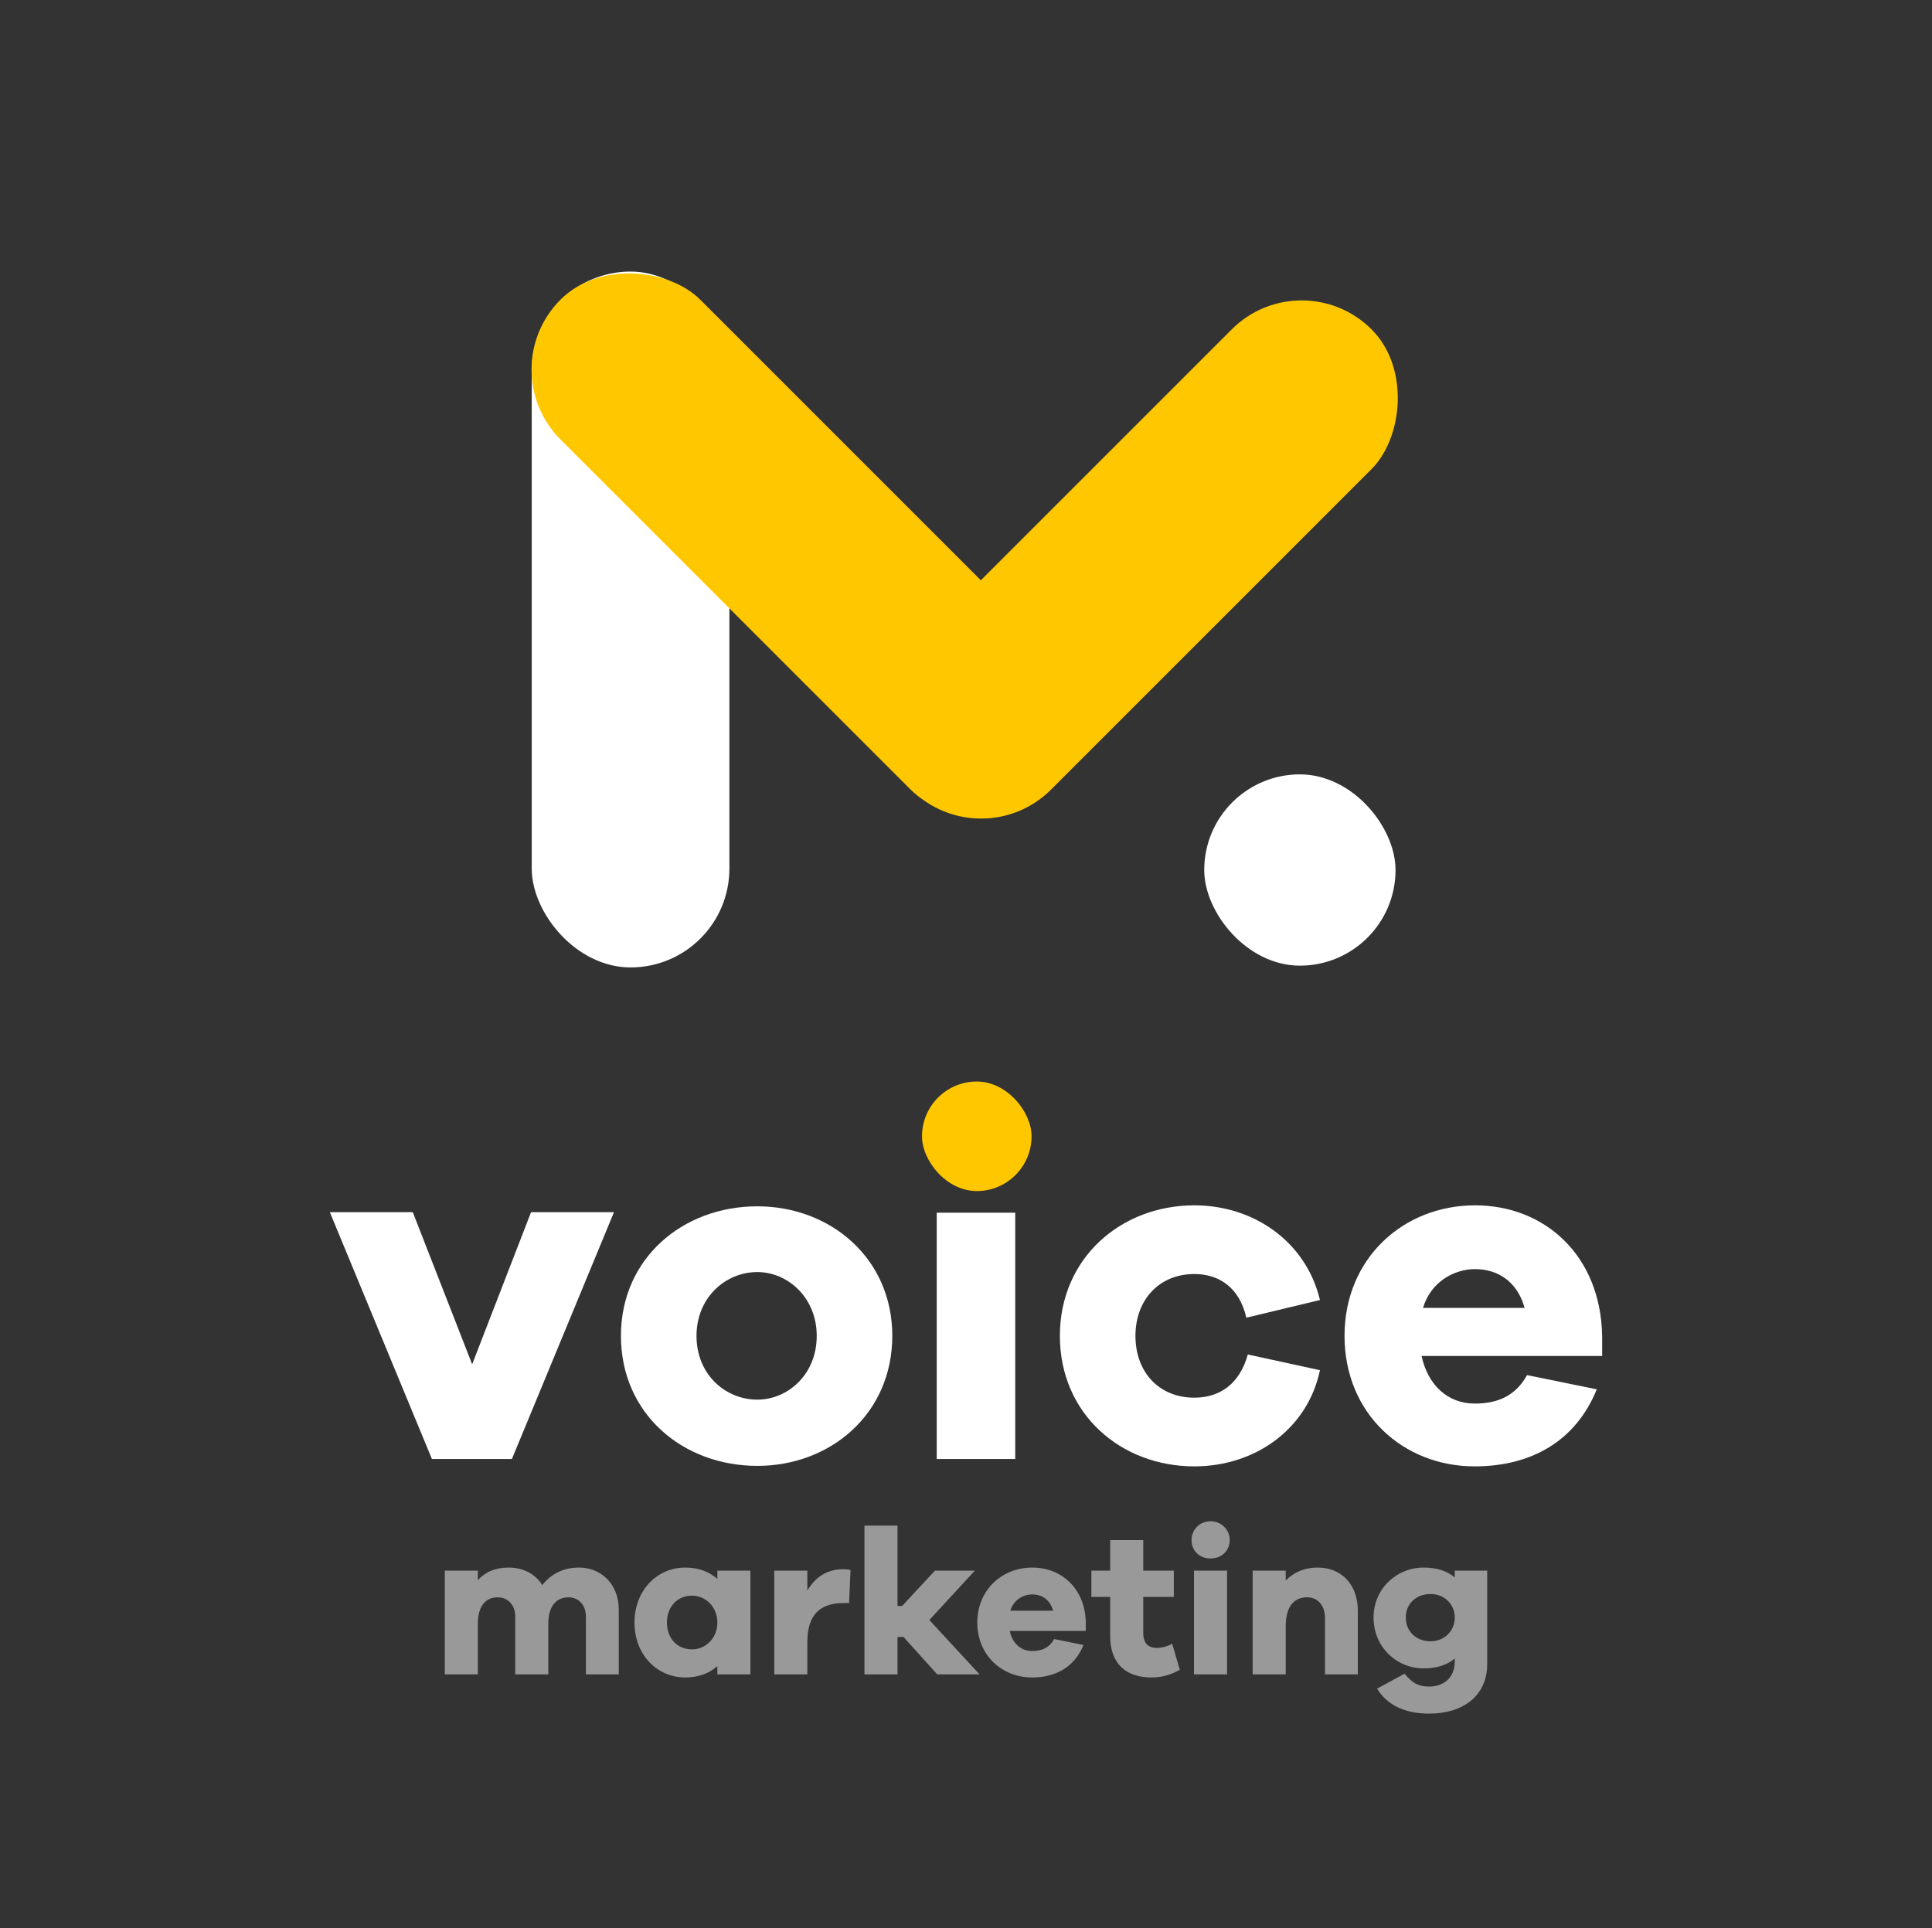
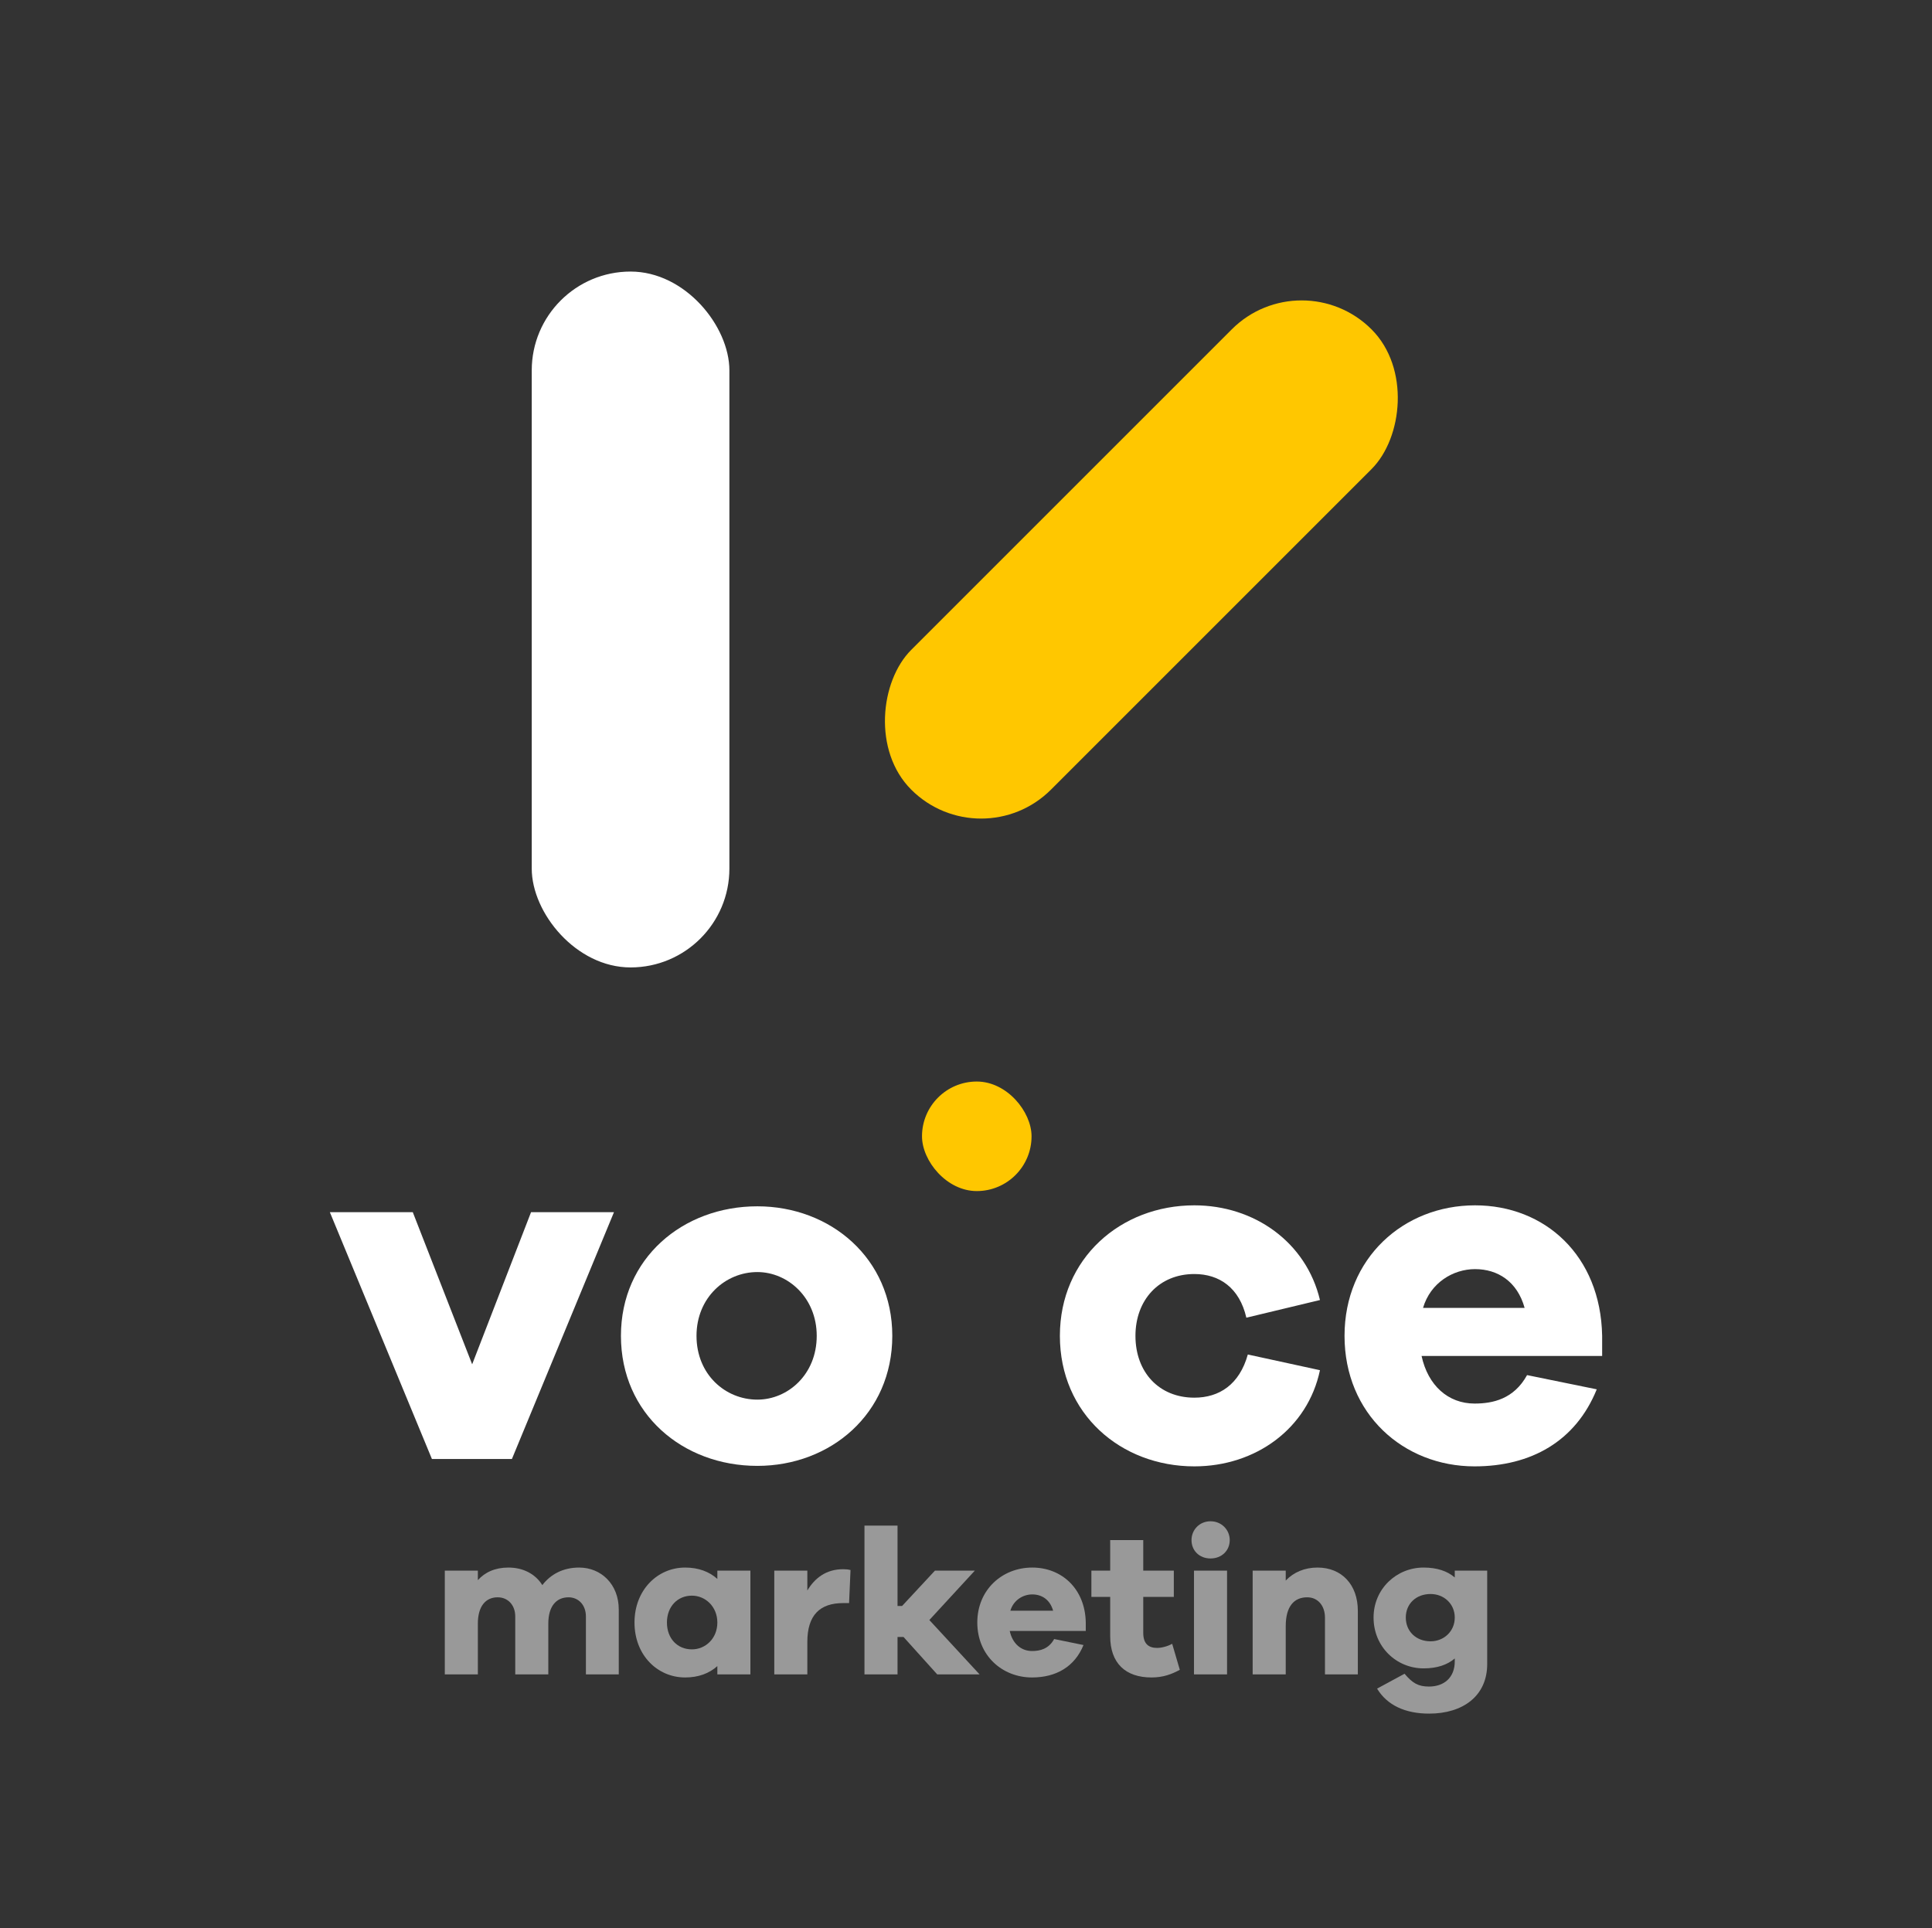
<svg xmlns="http://www.w3.org/2000/svg" width="501" height="500" viewBox="0 0 501 500" fill="none">
  <rect x="0" y="0" width="501" height="500" fill="#333333" stroke="none" />
  <rect x="137.889" y="70.425" width="51.254" height="180.464" rx="25.627" fill="white" />
-   <rect x="312.277" y="200.82" width="49.607" height="49.607" rx="24.804" fill="white" />
-   <rect x="127.221" y="95.841" width="51.254" height="179.687" rx="25.627" transform="rotate(-45 127.221 95.841)" fill="#FFC700" />
  <rect x="254.416" y="222.899" width="51.254" height="168.806" rx="25.627" transform="rotate(-135 254.416 222.899)" fill="#FFC700" />
  <path d="M159.213 314.366L132.746 378.371H112.004L85.537 314.366H107.042L122.439 353.813L137.708 314.366H159.213Z" fill="white" />
  <path d="M196.394 312.839C215.354 312.839 231.387 326.327 231.387 346.432C231.387 366.665 215.354 380.153 196.394 380.153C177.053 380.153 161.019 366.665 161.019 346.432C161.019 326.327 177.053 312.839 196.394 312.839ZM196.394 362.974C204.283 362.974 211.791 356.485 211.791 346.432C211.791 336.507 204.283 329.89 196.394 329.89C188.123 329.89 180.616 336.507 180.616 346.432C180.616 356.485 188.123 362.974 196.394 362.974Z" fill="white" />
-   <path d="M253.088 284.081C259.959 284.081 264.922 289.426 264.922 295.661C264.922 302.15 259.959 306.986 253.088 306.986C246.216 306.986 241.381 302.15 241.381 295.661C241.381 289.426 246.216 284.081 253.088 284.081ZM263.267 378.371H242.908V314.493H263.267V378.371Z" fill="white" />
  <path d="M309.712 362.465C316.201 362.465 321.418 359.03 323.582 351.268L342.287 355.34C339.106 370.482 325.618 380.28 309.712 380.28C290.625 380.28 274.846 366.665 274.846 346.432C274.846 326.327 290.625 312.585 309.712 312.585C325.236 312.585 338.724 322.128 342.287 337.143L323.2 341.724C321.418 333.962 316.201 330.399 309.712 330.399C300.55 330.399 294.442 337.143 294.442 346.432C294.442 355.849 300.55 362.465 309.712 362.465Z" fill="white" />
  <path d="M415.464 346.432V351.649H368.637C370.291 359.284 375.508 363.992 382.38 363.992C387.088 363.992 392.559 362.847 395.995 356.612L414.064 360.302C408.593 373.79 397.013 380.28 382.38 380.28C363.929 380.28 348.659 366.665 348.659 346.432C348.659 326.327 363.929 312.585 382.507 312.585C400.576 312.585 415.082 325.564 415.464 346.432ZM382.507 329.127C376.781 329.127 370.927 332.69 369.019 339.179H395.359C393.45 332.308 388.36 329.127 382.507 329.127Z" fill="white" />
  <rect x="239.092" y="280.479" width="28.406" height="28.406" rx="14.203" fill="#FFC700" />
  <path d="M150.169 406.522C155.901 406.522 160.455 410.862 160.455 417.398V434.222H151.937V419.22C151.937 416.166 149.954 414.237 147.436 414.237C144.275 414.237 142.186 416.541 142.186 421.042V434.222H133.613V419.22C133.613 416.166 131.631 414.237 129.059 414.237C125.952 414.237 123.916 416.541 123.916 421.042V434.222H115.344V407.326H123.916V409.791C125.738 407.755 128.363 406.522 131.845 406.522C135.596 406.522 138.81 408.13 140.632 411.076C142.775 408.29 145.99 406.522 150.169 406.522Z" fill="white" fill-opacity="0.5" />
  <path d="M194.593 407.326V434.222H186.021V432.078C183.931 433.954 181.145 435.025 177.663 435.025C170.537 435.025 164.537 429.293 164.537 420.774C164.537 412.309 170.537 406.522 177.663 406.522C181.145 406.522 183.931 407.594 186.021 409.469V407.326H194.593ZM179.431 427.739C182.913 427.739 186.021 424.953 186.021 420.774C186.021 416.648 182.913 413.809 179.431 413.809C175.681 413.809 172.948 416.648 172.948 420.774C172.948 424.953 175.681 427.739 179.431 427.739Z" fill="white" fill-opacity="0.5" />
  <path d="M218.625 406.951C219.375 406.951 219.911 407.005 220.554 407.165L220.179 415.738H218.625C212.625 415.738 209.356 418.845 209.356 425.81V434.222H200.784V407.326H209.356V412.469C211.285 409.255 214.232 406.951 218.625 406.951Z" fill="white" fill-opacity="0.5" />
  <path d="M254.014 434.222H243.031L234.298 424.524H232.744V434.222H224.172V395.646H232.744V416.488H233.923L242.441 407.326H252.782L240.995 420.131L254.014 434.222Z" fill="white" fill-opacity="0.5" />
  <path d="M281.558 420.774V422.97H261.842C262.538 426.185 264.735 428.167 267.628 428.167C269.61 428.167 271.914 427.685 273.361 425.06L280.969 426.614C278.665 432.293 273.789 435.025 267.628 435.025C259.859 435.025 253.43 429.293 253.43 420.774C253.43 412.309 259.859 406.522 267.682 406.522C275.29 406.522 281.397 411.987 281.558 420.774ZM267.682 413.487C265.271 413.487 262.806 414.987 262.002 417.72H273.093C272.289 414.827 270.146 413.487 267.682 413.487Z" fill="white" fill-opacity="0.5" />
  <path d="M303.964 426.292L305.946 433.043C303.856 434.168 301.66 435.025 298.606 435.025C291.909 435.025 287.891 431.382 287.891 424.31V414.13H283.015V407.326H287.891V399.397H296.463V407.326H304.392V414.13H296.463V423.453C296.463 426.239 297.802 427.364 300.052 427.364C301.231 427.364 302.838 426.935 303.964 426.292Z" fill="white" fill-opacity="0.5" />
  <path d="M313.908 394.521C316.802 394.521 318.891 396.771 318.891 399.397C318.891 402.129 316.802 404.165 313.908 404.165C311.015 404.165 308.979 402.129 308.979 399.397C308.979 396.771 311.015 394.521 313.908 394.521ZM318.195 434.222H309.622V407.326H318.195V434.222Z" fill="white" fill-opacity="0.5" />
  <path d="M341.661 406.522C347.929 406.522 352.108 410.969 352.108 417.72V434.222H343.59V419.542C343.59 416.38 341.714 414.237 338.982 414.237C335.607 414.237 333.41 416.541 333.41 421.738V434.222H324.838V407.326H333.41V409.898C335.446 407.755 338.285 406.522 341.661 406.522Z" fill="white" fill-opacity="0.5" />
  <path d="M385.656 407.326V431.543C385.656 439.847 379.334 444.401 370.601 444.401C364.44 444.401 359.725 442.258 357.1 437.918L364.225 434.061C366.261 436.472 367.762 437.383 370.548 437.383C374.459 437.383 377.245 435.079 377.245 430.846V430.096C375.316 431.757 372.637 432.668 369.155 432.668C362.136 432.668 356.189 427.096 356.189 419.488C356.189 412.041 362.136 406.522 369.155 406.522C372.637 406.522 375.316 407.433 377.245 409.094V407.326H385.656ZM370.976 425.649C374.405 425.649 377.245 423.078 377.245 419.488C377.245 415.898 374.405 413.38 370.976 413.38C367.226 413.38 364.547 415.898 364.547 419.488C364.547 423.078 367.226 425.649 370.976 425.649Z" fill="white" fill-opacity="0.5" />
</svg>